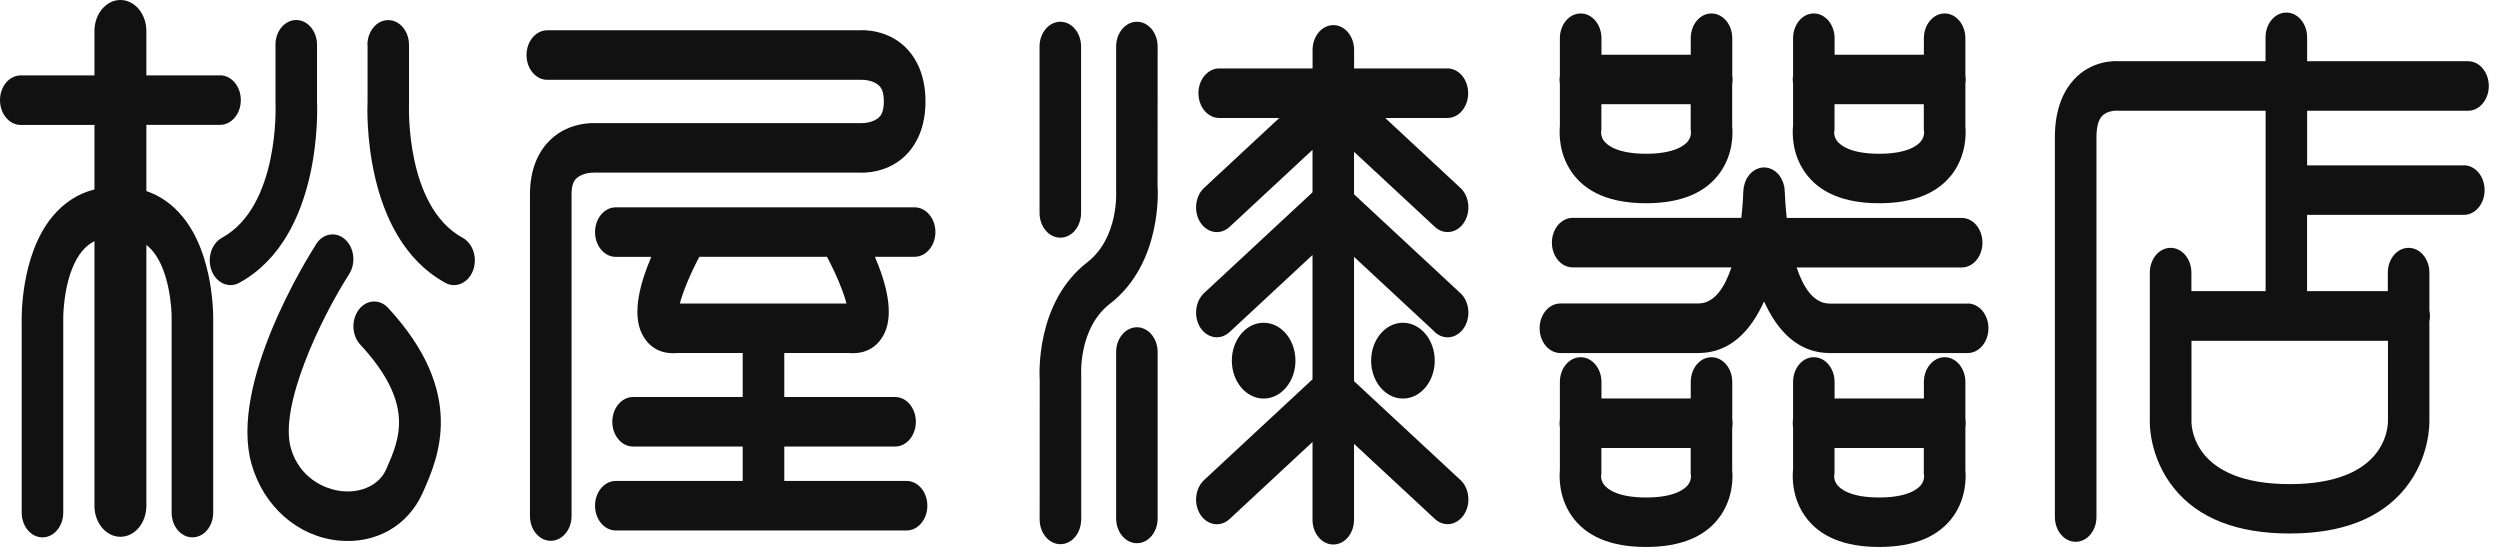
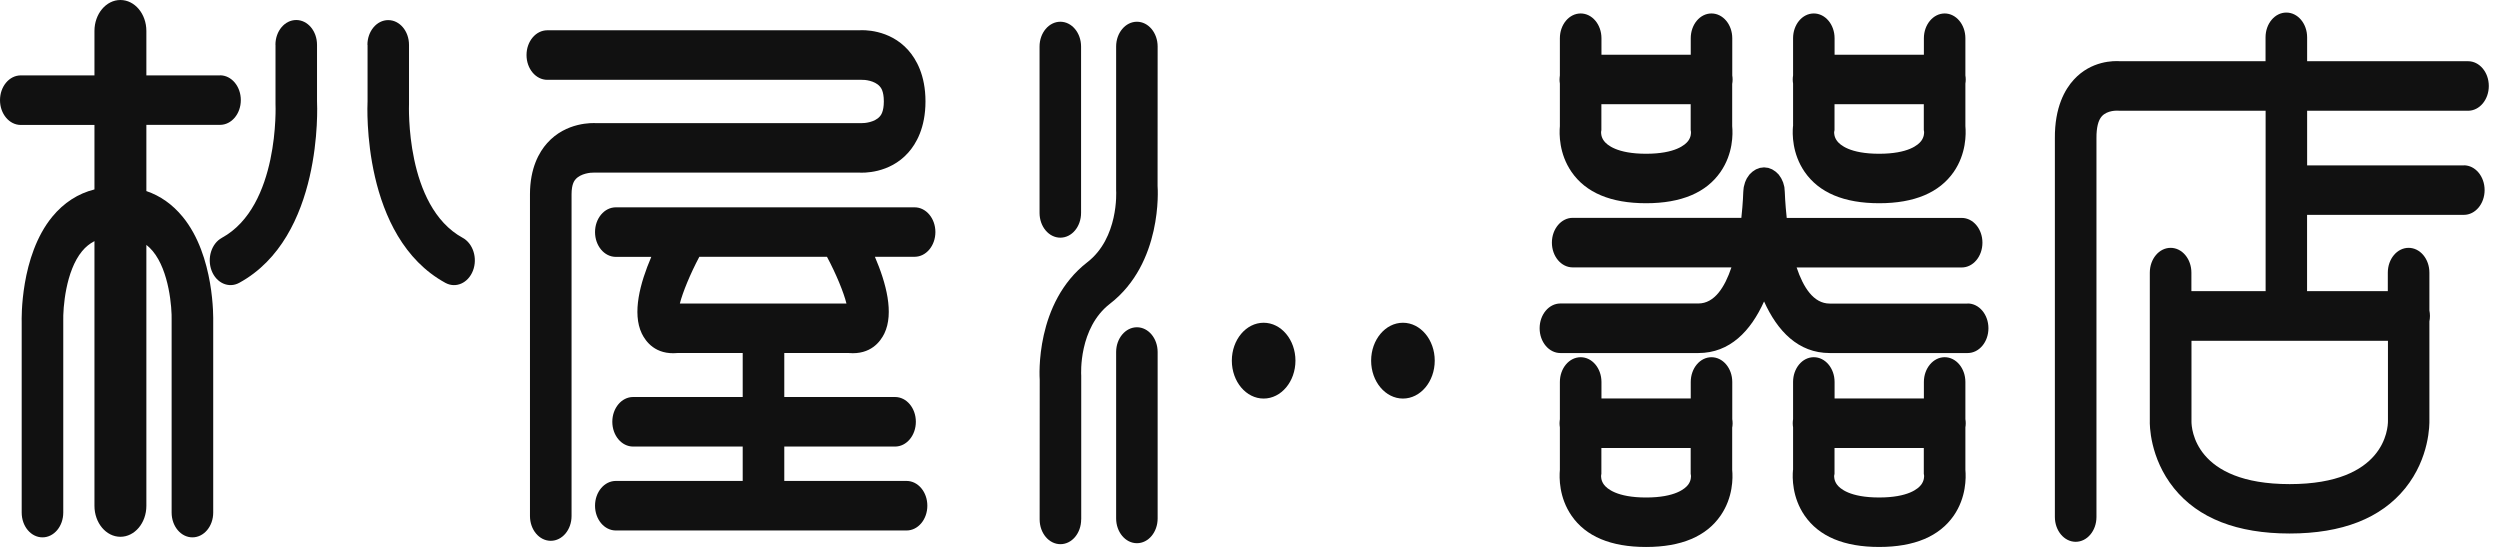
<svg xmlns="http://www.w3.org/2000/svg" width="161" height="36" viewBox="0 0 161 36" fill="none">
  <path d="M14.17 4.855H9.426V1.992C9.426 0.893 8.677 0 7.754 0C6.832 0 6.083 0.893 6.083 1.992V4.855H1.339C0.599 4.855 0 5.569 0 6.451C0 7.333 0.599 8.047 1.339 8.047H6.083V12.199C5.032 12.463 4.114 13.05 3.365 13.959C1.29 16.489 1.392 20.573 1.397 20.748C1.397 20.69 1.397 33.011 1.397 33.011C1.397 33.893 1.995 34.606 2.736 34.606C3.476 34.606 4.074 33.893 4.074 33.011V20.684C4.052 19.823 4.23 17.456 5.285 16.178C5.515 15.898 5.781 15.686 6.083 15.528V32.577C6.083 33.676 6.832 34.569 7.754 34.569C8.677 34.569 9.426 33.676 9.426 32.577V15.771C9.577 15.887 9.714 16.024 9.843 16.178C10.898 17.456 11.075 19.823 11.053 20.632C11.053 20.684 11.053 33.011 11.053 33.011C11.053 33.893 11.652 34.606 12.392 34.606C13.132 34.606 13.731 33.893 13.731 33.011V20.684C13.731 20.568 13.837 16.484 11.762 13.959C11.106 13.161 10.326 12.611 9.426 12.305V8.041H14.17C14.91 8.041 15.509 7.328 15.509 6.446C15.509 5.563 14.91 4.85 14.17 4.85V4.855Z" fill="#111111" />
  <path d="M17.743 2.885V6.699C17.747 6.763 18.009 13.282 14.289 15.316C13.619 15.681 13.322 16.627 13.628 17.43C13.934 18.228 14.728 18.582 15.402 18.217C20.797 15.274 20.434 6.868 20.416 6.509V6.604V2.885C20.416 2.002 19.818 1.289 19.077 1.289C18.337 1.289 17.738 2.002 17.738 2.885H17.743Z" fill="#111111" />
  <path d="M23.671 2.885V6.605V6.51C23.654 6.869 23.29 15.27 28.686 18.218C29.355 18.582 30.149 18.233 30.459 17.43C30.765 16.633 30.472 15.687 29.799 15.317C26.079 13.288 26.34 6.763 26.34 6.7V6.658V6.61V2.891C26.34 2.008 25.742 1.295 25.001 1.295C24.261 1.295 23.662 2.008 23.662 2.891L23.671 2.885Z" fill="#111111" />
-   <path d="M20.359 15.729C19.778 16.633 14.733 24.722 16.2 29.889C16.976 32.626 19.184 34.559 21.822 34.813C24.212 35.04 26.282 33.857 27.231 31.717C28.224 29.482 30.068 25.319 24.996 19.829C24.451 19.238 23.604 19.285 23.108 19.94C22.611 20.59 22.651 21.599 23.201 22.191C26.734 26.016 25.741 28.251 24.868 30.227C24.433 31.204 23.325 31.754 22.035 31.632C20.842 31.516 19.264 30.724 18.732 28.864C17.965 26.169 20.625 20.558 22.483 17.658C22.93 16.96 22.82 15.957 22.23 15.423C21.645 14.889 20.802 15.021 20.354 15.724L20.359 15.729Z" fill="#111111" />
  <path d="M35.238 5.141H55.491C55.677 5.13 56.329 5.188 56.657 5.563C56.724 5.637 56.919 5.859 56.919 6.53C56.919 7.201 56.724 7.429 56.657 7.502C56.329 7.878 55.682 7.936 55.478 7.93H55.451H55.411H38.306H38.386C38.191 7.92 36.458 7.841 35.234 9.22C34.728 9.785 34.13 10.815 34.13 12.516V33.233C34.13 34.115 34.728 34.828 35.469 34.828C36.209 34.828 36.808 34.115 36.808 33.233V12.511C36.808 11.84 37.003 11.618 37.069 11.544C37.398 11.169 38.045 11.106 38.249 11.116H38.275H38.315H55.42H55.34C55.535 11.127 57.269 11.206 58.493 9.827C58.998 9.262 59.601 8.232 59.601 6.53C59.601 4.829 58.998 3.804 58.493 3.233C57.269 1.855 55.535 1.934 55.34 1.95H55.42H35.247C34.507 1.95 33.908 2.663 33.908 3.545C33.908 4.428 34.507 5.141 35.247 5.141H35.238Z" fill="#111111" />
  <path d="M54.507 19.549H43.782C43.964 18.825 44.456 17.631 45.037 16.537H53.257C53.847 17.642 54.334 18.825 54.512 19.549H54.507ZM60.24 14.947C60.24 14.065 59.642 13.352 58.901 13.352H39.659C38.919 13.352 38.32 14.065 38.32 14.947C38.32 15.829 38.919 16.543 39.659 16.543H41.943C41.211 18.249 40.706 20.172 41.331 21.477C41.584 22 42.213 22.862 43.623 22.735H43.521H47.83V25.567H40.772C40.032 25.567 39.433 26.28 39.433 27.162C39.433 28.045 40.032 28.758 40.772 28.758H47.83V30.972H39.659C38.919 30.972 38.32 31.685 38.32 32.567C38.32 33.45 38.919 34.163 39.659 34.163H58.382C59.123 34.163 59.721 33.45 59.721 32.567C59.721 31.685 59.123 30.972 58.382 30.972H50.508V28.758H57.642C58.382 28.758 58.981 28.045 58.981 27.162C58.981 26.28 58.382 25.567 57.642 25.567H50.508V22.735H54.765H54.663C56.072 22.856 56.702 21.995 56.955 21.472C57.58 20.167 57.075 18.239 56.343 16.537H58.901C59.642 16.537 60.24 15.824 60.24 14.942V14.947Z" fill="#111111" />
  <path d="M66.947 2.996V13.711C66.947 14.593 67.546 15.306 68.286 15.306C69.027 15.306 69.621 14.593 69.621 13.711V2.996C69.621 2.114 69.022 1.4 68.286 1.4C67.55 1.4 66.947 2.114 66.947 2.996Z" fill="#111111" />
  <path d="M69.631 33.449V24.193C69.622 24.077 69.463 21.118 71.484 19.559C74.867 16.944 74.566 12.178 74.548 11.978V12.115L74.552 2.996C74.552 2.114 73.954 1.4 73.218 1.4C72.482 1.4 71.879 2.114 71.879 2.996V12.252C71.888 12.369 72.043 15.327 70.026 16.886C66.643 19.501 66.944 24.267 66.958 24.468V24.33L66.953 33.449C66.953 34.332 67.552 35.045 68.292 35.045C69.032 35.045 69.627 34.332 69.627 33.449H69.631Z" fill="#111111" />
  <path d="M71.879 22.672V33.386C71.879 34.264 72.477 34.982 73.218 34.982C73.958 34.982 74.552 34.269 74.552 33.386V22.672C74.552 21.789 73.954 21.076 73.218 21.076C72.482 21.076 71.879 21.789 71.879 22.672Z" fill="#111111" />
-   <path d="M92.404 21.388C92.985 21.927 93.827 21.805 94.28 21.113C94.736 20.421 94.634 19.417 94.049 18.878L87.199 12.511V9.775L92.404 14.609C92.985 15.148 93.827 15.026 94.28 14.334C94.736 13.642 94.634 12.638 94.049 12.099L89.208 7.598H93.216C93.952 7.598 94.55 6.885 94.55 6.002C94.55 5.12 93.952 4.407 93.216 4.407H87.204V3.213C87.204 2.33 86.605 1.617 85.869 1.617C85.133 1.617 84.53 2.33 84.53 3.213V4.407H78.518C77.778 4.407 77.179 5.12 77.179 6.002C77.179 6.885 77.778 7.598 78.518 7.598H82.384L77.543 12.099C76.962 12.638 76.856 13.642 77.308 14.334C77.764 15.026 78.602 15.153 79.188 14.609L84.526 9.648V12.385L77.543 18.873C76.962 19.417 76.856 20.416 77.308 21.108C77.764 21.8 78.602 21.927 79.188 21.382L84.526 16.421V24.426L77.543 30.914C76.962 31.458 76.856 32.456 77.308 33.148C77.764 33.841 78.602 33.967 79.188 33.423L84.526 28.462V33.471C84.526 34.353 85.124 35.066 85.865 35.066C86.605 35.066 87.199 34.353 87.199 33.471V28.584L92.404 33.418C92.985 33.962 93.827 33.835 94.28 33.143C94.736 32.451 94.634 31.447 94.049 30.908L87.199 24.547V16.543L92.404 21.377V21.388Z" fill="#111111" />
  <path d="M81.378 25.667C82.509 25.667 83.427 24.573 83.427 23.226C83.427 21.879 82.509 20.785 81.378 20.785C80.248 20.785 79.33 21.879 79.33 23.226C79.33 24.573 80.248 25.667 81.378 25.667Z" fill="#111111" />
  <path d="M90.349 25.667C89.219 25.667 88.301 24.573 88.301 23.226C88.301 21.879 89.219 20.785 90.349 20.785C91.48 20.785 92.397 21.879 92.397 23.226C92.397 24.573 91.48 25.667 90.349 25.667Z" fill="#111111" />
  <path d="M111.558 27.522C111.571 27.437 111.58 27.348 111.58 27.258C111.58 27.168 111.571 27.078 111.558 26.994V24.6C111.558 23.718 110.959 23.005 110.219 23.005C109.478 23.005 108.884 23.718 108.884 24.6V25.662H103.134V24.6C103.134 23.718 102.535 23.005 101.795 23.005C101.054 23.005 100.456 23.718 100.456 24.6V26.994C100.447 27.078 100.434 27.168 100.434 27.258C100.434 27.348 100.442 27.437 100.456 27.522V30.259C100.411 30.766 100.398 32.034 101.205 33.207C102.127 34.549 103.741 35.225 106.007 35.225C108.272 35.225 109.882 34.544 110.804 33.207C111.615 32.034 111.602 30.766 111.553 30.259V27.522H111.558ZM108.716 31.215C108.529 31.463 107.891 32.039 106.007 32.039C104.122 32.039 103.484 31.463 103.298 31.215C103.098 30.951 103.107 30.681 103.112 30.618L103.129 30.512V28.853H108.88V30.512C108.88 30.512 108.888 30.576 108.897 30.618C108.902 30.681 108.915 30.951 108.716 31.215ZM108.716 9.078C108.529 9.326 107.891 9.902 106.007 9.902C104.122 9.902 103.484 9.326 103.298 9.078C103.098 8.813 103.107 8.544 103.112 8.481L103.129 8.375V6.711H108.88V8.375C108.88 8.375 108.888 8.433 108.897 8.481C108.902 8.544 108.915 8.813 108.716 9.078ZM111.558 5.384C111.571 5.3 111.58 5.21 111.58 5.12C111.58 5.03 111.571 4.941 111.558 4.856V2.463C111.558 1.58 110.959 0.867 110.219 0.867C109.478 0.867 108.884 1.58 108.884 2.463V3.525H103.134V2.463C103.134 1.58 102.535 0.867 101.795 0.867C101.054 0.867 100.456 1.58 100.456 2.463V4.856C100.447 4.941 100.434 5.03 100.434 5.12C100.434 5.21 100.442 5.3 100.456 5.384V8.121C100.411 8.628 100.398 9.896 101.205 11.069C102.127 12.411 103.741 13.088 106.007 13.088C108.272 13.088 109.882 12.406 110.804 11.069C111.615 9.896 111.602 8.628 111.553 8.121V5.384H111.558Z" fill="#111111" />
  <path d="M118.125 8.481C118.134 8.433 118.143 8.375 118.143 8.375V6.711H123.893V8.375L123.911 8.481C123.915 8.544 123.924 8.813 123.725 9.078C123.539 9.326 122.905 9.902 121.016 9.902C119.127 9.902 118.493 9.326 118.307 9.078C118.107 8.813 118.116 8.544 118.121 8.481H118.125ZM115.469 8.121C115.421 8.628 115.412 9.896 116.219 11.069C117.145 12.411 118.755 13.088 121.02 13.088C123.286 13.088 124.895 12.406 125.822 11.069C126.629 9.896 126.616 8.628 126.571 8.121V5.384C126.585 5.3 126.593 5.21 126.593 5.12C126.593 5.03 126.585 4.941 126.571 4.856V2.463C126.571 1.58 125.973 0.867 125.237 0.867C124.501 0.867 123.898 1.58 123.898 2.463V3.525H118.147V2.463C118.147 1.58 117.549 0.867 116.808 0.867C116.068 0.867 115.474 1.58 115.474 2.463V4.856C115.461 4.941 115.452 5.03 115.452 5.12C115.452 5.21 115.461 5.3 115.474 5.384V8.121H115.469Z" fill="#111111" />
  <path d="M115.469 30.258C115.421 30.765 115.412 32.033 116.219 33.206C117.145 34.548 118.755 35.224 121.02 35.224C123.286 35.224 124.895 34.543 125.822 33.206C126.629 32.033 126.616 30.765 126.571 30.258V27.521C126.585 27.437 126.593 27.347 126.593 27.257C126.593 27.167 126.585 27.077 126.571 26.993V24.599C126.571 23.717 125.973 23.004 125.237 23.004C124.501 23.004 123.898 23.717 123.898 24.599V25.662H118.147V24.599C118.147 23.717 117.549 23.004 116.808 23.004C116.068 23.004 115.474 23.717 115.474 24.599V26.993C115.461 27.077 115.452 27.167 115.452 27.257C115.452 27.347 115.461 27.437 115.474 27.521V30.258H115.469ZM118.125 30.617C118.134 30.575 118.143 30.512 118.143 30.512V28.853H123.893V30.512L123.911 30.617C123.915 30.681 123.924 30.95 123.725 31.214C123.539 31.463 122.905 32.038 121.016 32.038C119.127 32.038 118.493 31.463 118.307 31.214C118.107 30.95 118.116 30.681 118.121 30.617H118.125Z" fill="#111111" />
  <path d="M153.784 27.12C153.784 27.564 153.602 31.177 147.457 31.177C141.312 31.177 141.131 27.564 141.131 27.152V21.947H153.784V27.125V27.12ZM158.679 10.652H148.579V7.133H158.94C159.681 7.133 160.279 6.42 160.279 5.537C160.279 4.655 159.681 3.942 158.94 3.942H148.579V2.404C148.579 1.522 147.981 0.809 147.24 0.809C146.5 0.809 145.901 1.522 145.901 2.404V3.942H136.529C136.138 3.915 134.68 3.899 133.554 5.13C132.986 5.749 132.317 6.9 132.334 8.908C132.334 8.892 132.334 33.296 132.334 33.296C132.334 34.173 132.933 34.892 133.673 34.892C134.414 34.892 135.012 34.178 135.012 33.296V8.892C135.008 8.221 135.123 7.751 135.354 7.492C135.717 7.085 136.369 7.128 136.373 7.128H136.422L136.489 7.133H145.906V18.698C145.906 18.698 145.91 18.735 145.91 18.751H141.126V17.557C141.126 16.675 140.528 15.961 139.787 15.961C139.047 15.961 138.448 16.675 138.448 17.557V27.115C138.439 27.299 138.422 29.482 140.009 31.447C141.57 33.381 144.075 34.358 147.453 34.358C150.831 34.358 153.327 33.381 154.893 31.447C156.48 29.482 156.458 27.299 156.453 27.056C156.453 27.093 156.453 23.48 156.453 20.701C156.475 20.584 156.489 20.468 156.489 20.347C156.489 20.225 156.475 20.104 156.453 19.993V17.557C156.453 16.675 155.855 15.961 155.114 15.961C154.374 15.961 153.775 16.675 153.775 17.557V18.751H148.57C148.57 18.751 148.575 18.714 148.575 18.698V13.837H158.674C159.41 13.837 160.009 13.124 160.009 12.242C160.009 11.36 159.41 10.646 158.674 10.646L158.679 10.652Z" fill="#111111" />
  <path d="M126.716 19.55H117.831C116.798 19.55 116.133 18.514 115.703 17.225H126.335C127.071 17.225 127.669 16.512 127.669 15.629C127.669 14.747 127.071 14.034 126.335 14.034H115.065C114.963 13.083 114.94 12.38 114.94 12.359C114.94 12.312 114.932 12.264 114.927 12.211C114.927 12.158 114.923 12.1 114.914 12.047C114.905 11.995 114.887 11.947 114.874 11.899C114.861 11.852 114.852 11.799 114.834 11.751C114.816 11.704 114.794 11.662 114.772 11.614C114.75 11.572 114.732 11.524 114.71 11.482C114.688 11.44 114.657 11.403 114.63 11.361C114.603 11.323 114.577 11.281 114.55 11.244C114.519 11.207 114.484 11.181 114.453 11.149C114.417 11.117 114.386 11.081 114.351 11.054C114.315 11.028 114.28 11.007 114.24 10.98C114.204 10.954 114.165 10.927 114.125 10.906C114.085 10.885 114.04 10.874 114.001 10.858C113.961 10.843 113.916 10.822 113.876 10.811C113.832 10.8 113.783 10.8 113.739 10.795C113.699 10.795 113.659 10.779 113.615 10.779C113.61 10.779 113.606 10.779 113.606 10.779C113.601 10.779 113.597 10.779 113.597 10.779C113.557 10.779 113.513 10.79 113.473 10.795C113.429 10.8 113.384 10.8 113.34 10.811C113.296 10.822 113.256 10.843 113.216 10.858C113.171 10.874 113.132 10.885 113.087 10.906C113.047 10.927 113.012 10.954 112.972 10.98C112.936 11.007 112.897 11.028 112.861 11.054C112.826 11.086 112.795 11.117 112.759 11.149C112.728 11.181 112.693 11.213 112.662 11.244C112.631 11.281 112.608 11.323 112.582 11.361C112.555 11.403 112.524 11.434 112.498 11.482C112.475 11.524 112.458 11.572 112.435 11.614C112.413 11.662 112.391 11.704 112.378 11.751C112.36 11.799 112.351 11.852 112.338 11.899C112.32 11.952 112.307 12 112.298 12.047C112.289 12.1 112.289 12.153 112.28 12.211C112.276 12.259 112.267 12.306 112.267 12.359C112.267 12.359 112.249 13.078 112.143 14.029H101.28C100.545 14.029 99.942 14.742 99.942 15.624C99.942 16.506 100.54 17.22 101.28 17.22H111.504C111.074 18.504 110.409 19.544 109.376 19.544H100.491C99.751 19.544 99.152 20.258 99.152 21.14C99.152 22.022 99.751 22.736 100.491 22.736H109.376C111.407 22.736 112.75 21.314 113.606 19.412C114.462 21.314 115.805 22.736 117.831 22.736H126.716C127.457 22.736 128.055 22.022 128.055 21.14C128.055 20.258 127.457 19.544 126.716 19.544V19.55Z" fill="#111111" />
</svg>